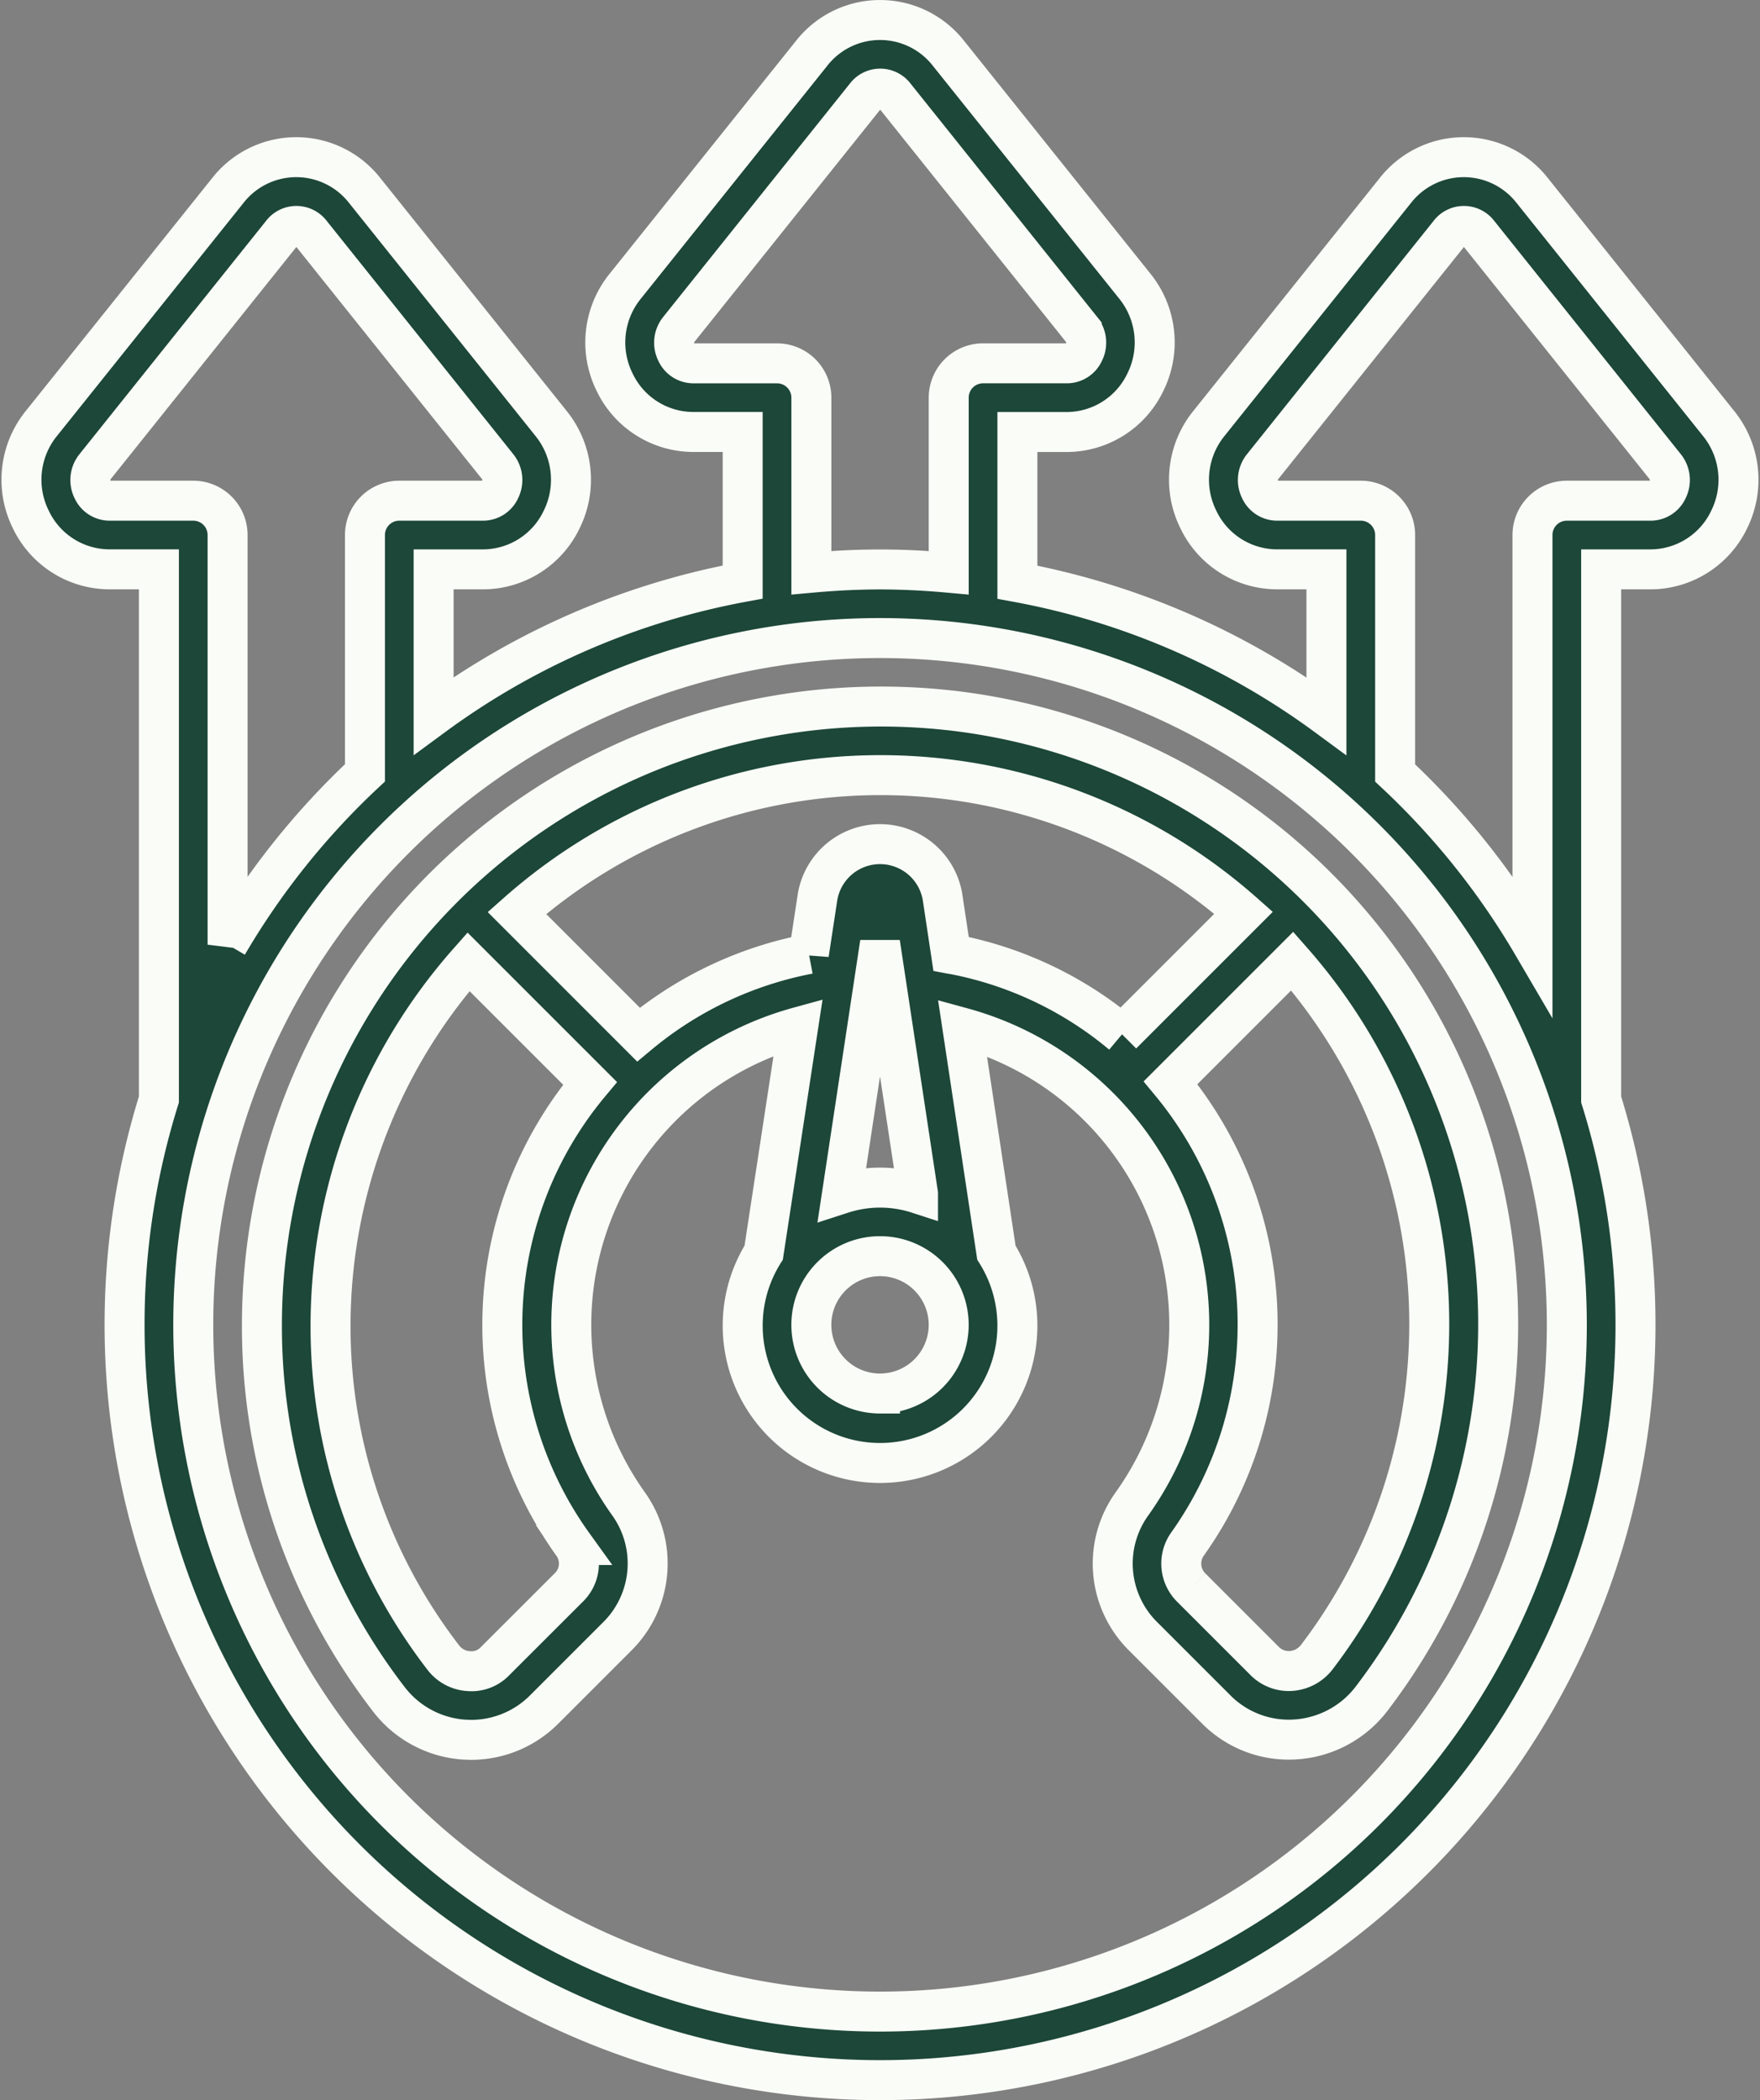
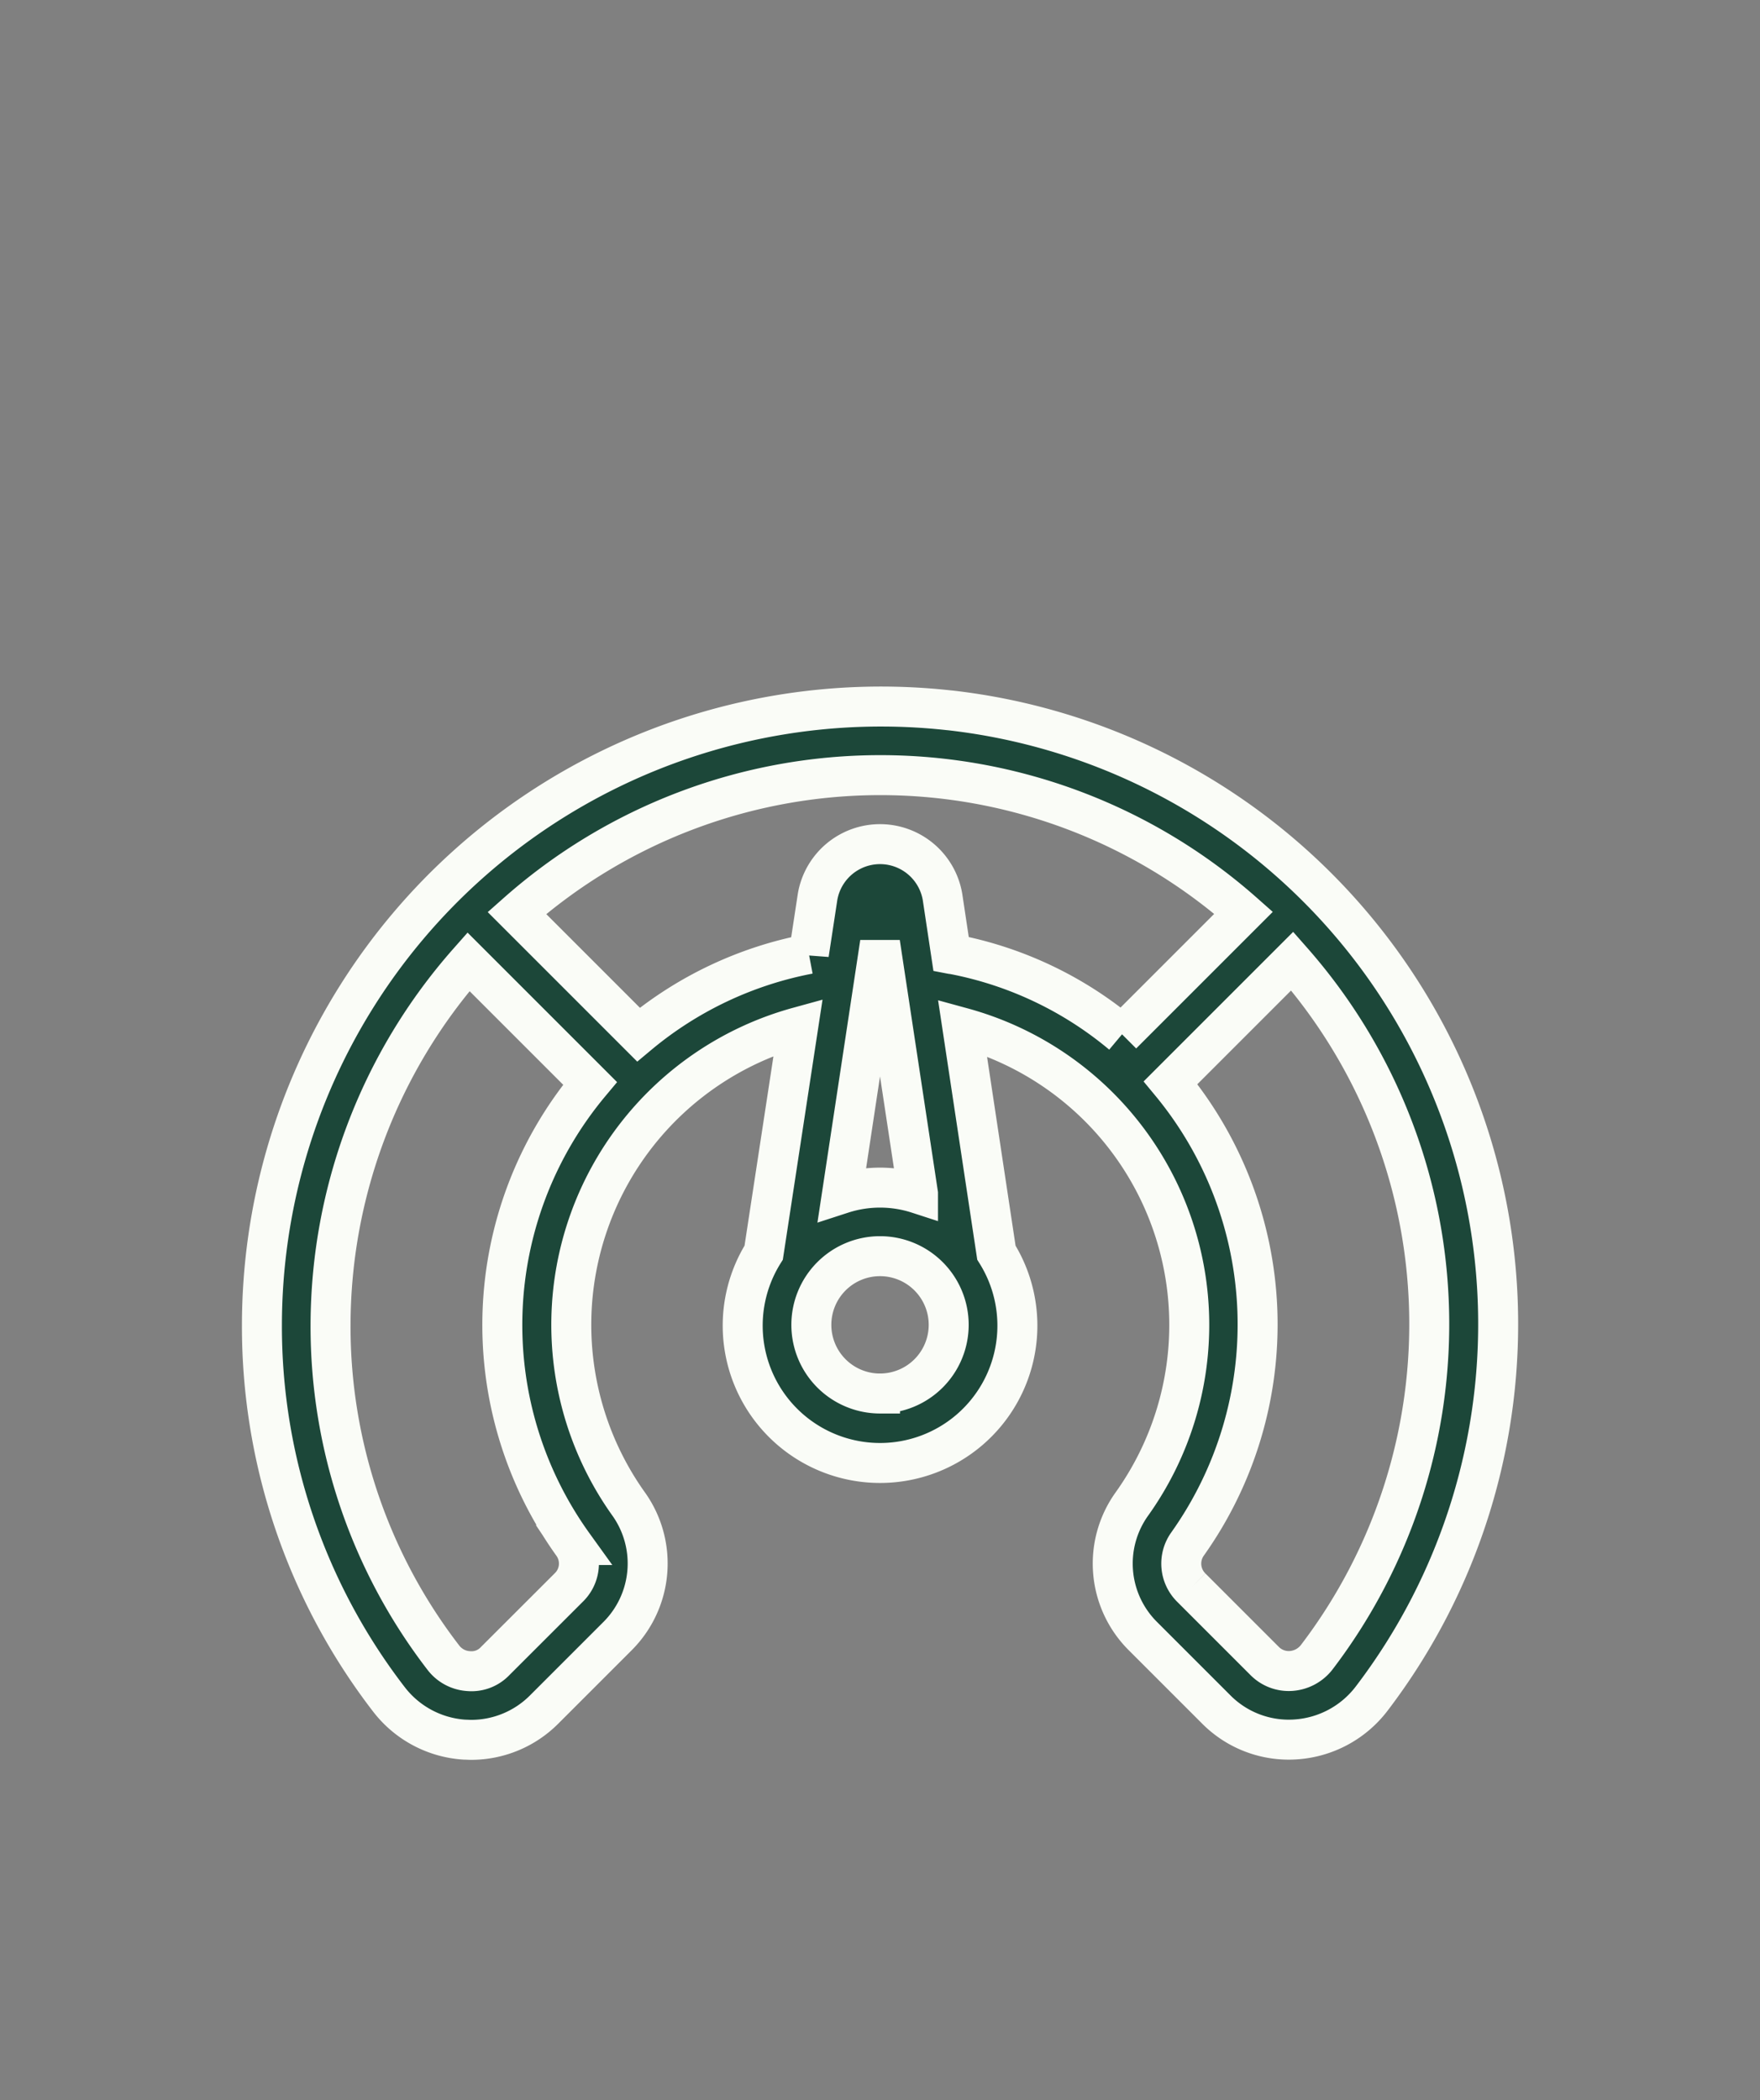
<svg xmlns="http://www.w3.org/2000/svg" class="Icon" width="79.244" height="94.558" viewBox="0 0 79.244 94.558">
  <rect x="0" y="0" width="79.244" height="94.558" fill="#808080" stroke="none" />
  <g id="increase-productivity" transform="translate(-4.031 0.899)">
-     <path id="Path_183" data-name="Path 183" d="M25.768,24.737a3.933,3.933,0,0,0,3.556-2.253,4.032,4.032,0,0,0-.463-4.294L20.449,7.676a3.913,3.913,0,0,0-6.158,0L5.877,18.189a4.02,4.02,0,0,0-.464,4.29,3.933,3.933,0,0,0,3.561,2.257h2.212V48.606a34.015,34.015,0,1,0,64.937,0V24.737h2.212a3.933,3.933,0,0,0,3.556-2.253,4.032,4.032,0,0,0-.463-4.294L73.017,7.676a3.913,3.913,0,0,0-6.158,0L58.445,18.189a4.02,4.02,0,0,0-.464,4.29,3.933,3.933,0,0,0,3.561,2.257h2.212v6.6a33.86,33.86,0,0,0-13.915-6.022V18.553H52.05A3.933,3.933,0,0,0,55.606,16.3a4.029,4.029,0,0,0-.463-4.293L46.734,1.5a3.913,3.913,0,0,0-6.158,0L32.162,12.013A4.02,4.02,0,0,0,31.7,16.3a3.933,3.933,0,0,0,3.561,2.251H37.47v6.757a33.86,33.86,0,0,0-13.915,6.022V24.737ZM43.655,89.674A30.922,30.922,0,1,1,74.577,58.752,30.922,30.922,0,0,1,43.655,89.674ZM65.3,21.645H61.542a.841.841,0,0,1-.773-.5.957.957,0,0,1,.1-1.019L69.281,9.609a.823.823,0,0,1,1.325,0l8.409,10.514a.96.96,0,0,1,.1,1.022.841.841,0,0,1-.773.5H74.577a1.546,1.546,0,0,0-1.546,1.546V41.636a34.261,34.261,0,0,0-6.184-7.731V23.191A1.546,1.546,0,0,0,65.3,21.645ZM39.016,15.461H35.259a.844.844,0,0,1-.773-.5.952.952,0,0,1,.1-1.017L43,3.426a.823.823,0,0,1,1.325,0l8.409,10.514a.956.956,0,0,1,.1,1.02.844.844,0,0,1-.773.5H48.293a1.546,1.546,0,0,0-1.546,1.546v7.882c-1.019-.093-2.049-.147-3.092-.147s-2.073.054-3.092.147V17.007A1.546,1.546,0,0,0,39.016,15.461ZM14.278,41.636V23.191a1.546,1.546,0,0,0-1.546-1.546H8.974a.841.841,0,0,1-.773-.5.957.957,0,0,1,.1-1.019L16.713,9.609a.823.823,0,0,1,1.325,0l8.409,10.514a.96.96,0,0,1,.1,1.022.841.841,0,0,1-.773.5H22.009a1.546,1.546,0,0,0-1.546,1.546V33.9a34.26,34.26,0,0,0-6.184,7.732Z" transform="translate(0)" fill="#1c4739" stroke="#fafcf7" stroke-width="1.8" />
    <path id="Path_184" data-name="Path 184" d="M42.952,20.165A27.876,27.876,0,0,0,12,47.833,27.507,27.507,0,0,0,17.721,64.7a4.668,4.668,0,0,0,3.4,1.811c.1,0,.2.009.3.009a4.638,4.638,0,0,0,3.28-1.36l3.309-3.309a4.62,4.62,0,0,0,.532-5.908,13.9,13.9,0,0,1,7.6-21.514L34.592,44.584a6.184,6.184,0,1,0,10.478,0l-1.529-10.13a13.876,13.876,0,0,1,7.616,21.465,4.606,4.606,0,0,0,.51,5.931l3.309,3.309A4.6,4.6,0,0,0,58.554,66.5a4.685,4.685,0,0,0,3.412-1.837,27.81,27.81,0,0,0-19.017-44.5ZM26.019,57.748a1.5,1.5,0,0,1-.207,1.917L22.5,62.974a1.46,1.46,0,0,1-1.194.451,1.546,1.546,0,0,1-1.139-.609,24.429,24.429,0,0,1-5.077-14.983A24.76,24.76,0,0,1,21.3,31.487l5.473,5.473a16.959,16.959,0,0,0-.753,20.788ZM39.83,30.639l1.71,11.287a5.538,5.538,0,0,0-3.42,0Zm0,20.287a3.092,3.092,0,1,1,3.092-3.092A3.092,3.092,0,0,1,39.83,50.925ZM42.644,28.57a2.853,2.853,0,0,0-5.625-.012l-.393,2.577a16.905,16.905,0,0,0-7.672,3.63L23.48,29.29A24.678,24.678,0,0,1,56.2,29.28l-5.473,5.473a16.717,16.717,0,0,0-7.576-3.6c-.039-.008-.08-.009-.121-.017ZM59.5,62.79a1.6,1.6,0,0,1-1.161.628,1.524,1.524,0,0,1-1.186-.444l-3.309-3.309a1.52,1.52,0,0,1-.176-1.951,17.069,17.069,0,0,0-.756-20.781l5.478-5.478A24.738,24.738,0,0,1,59.5,62.79Z" transform="translate(3.824 10.919)" fill="#1c4739" stroke="#fafcf7" stroke-width="1.8" />
  </g>
</svg>